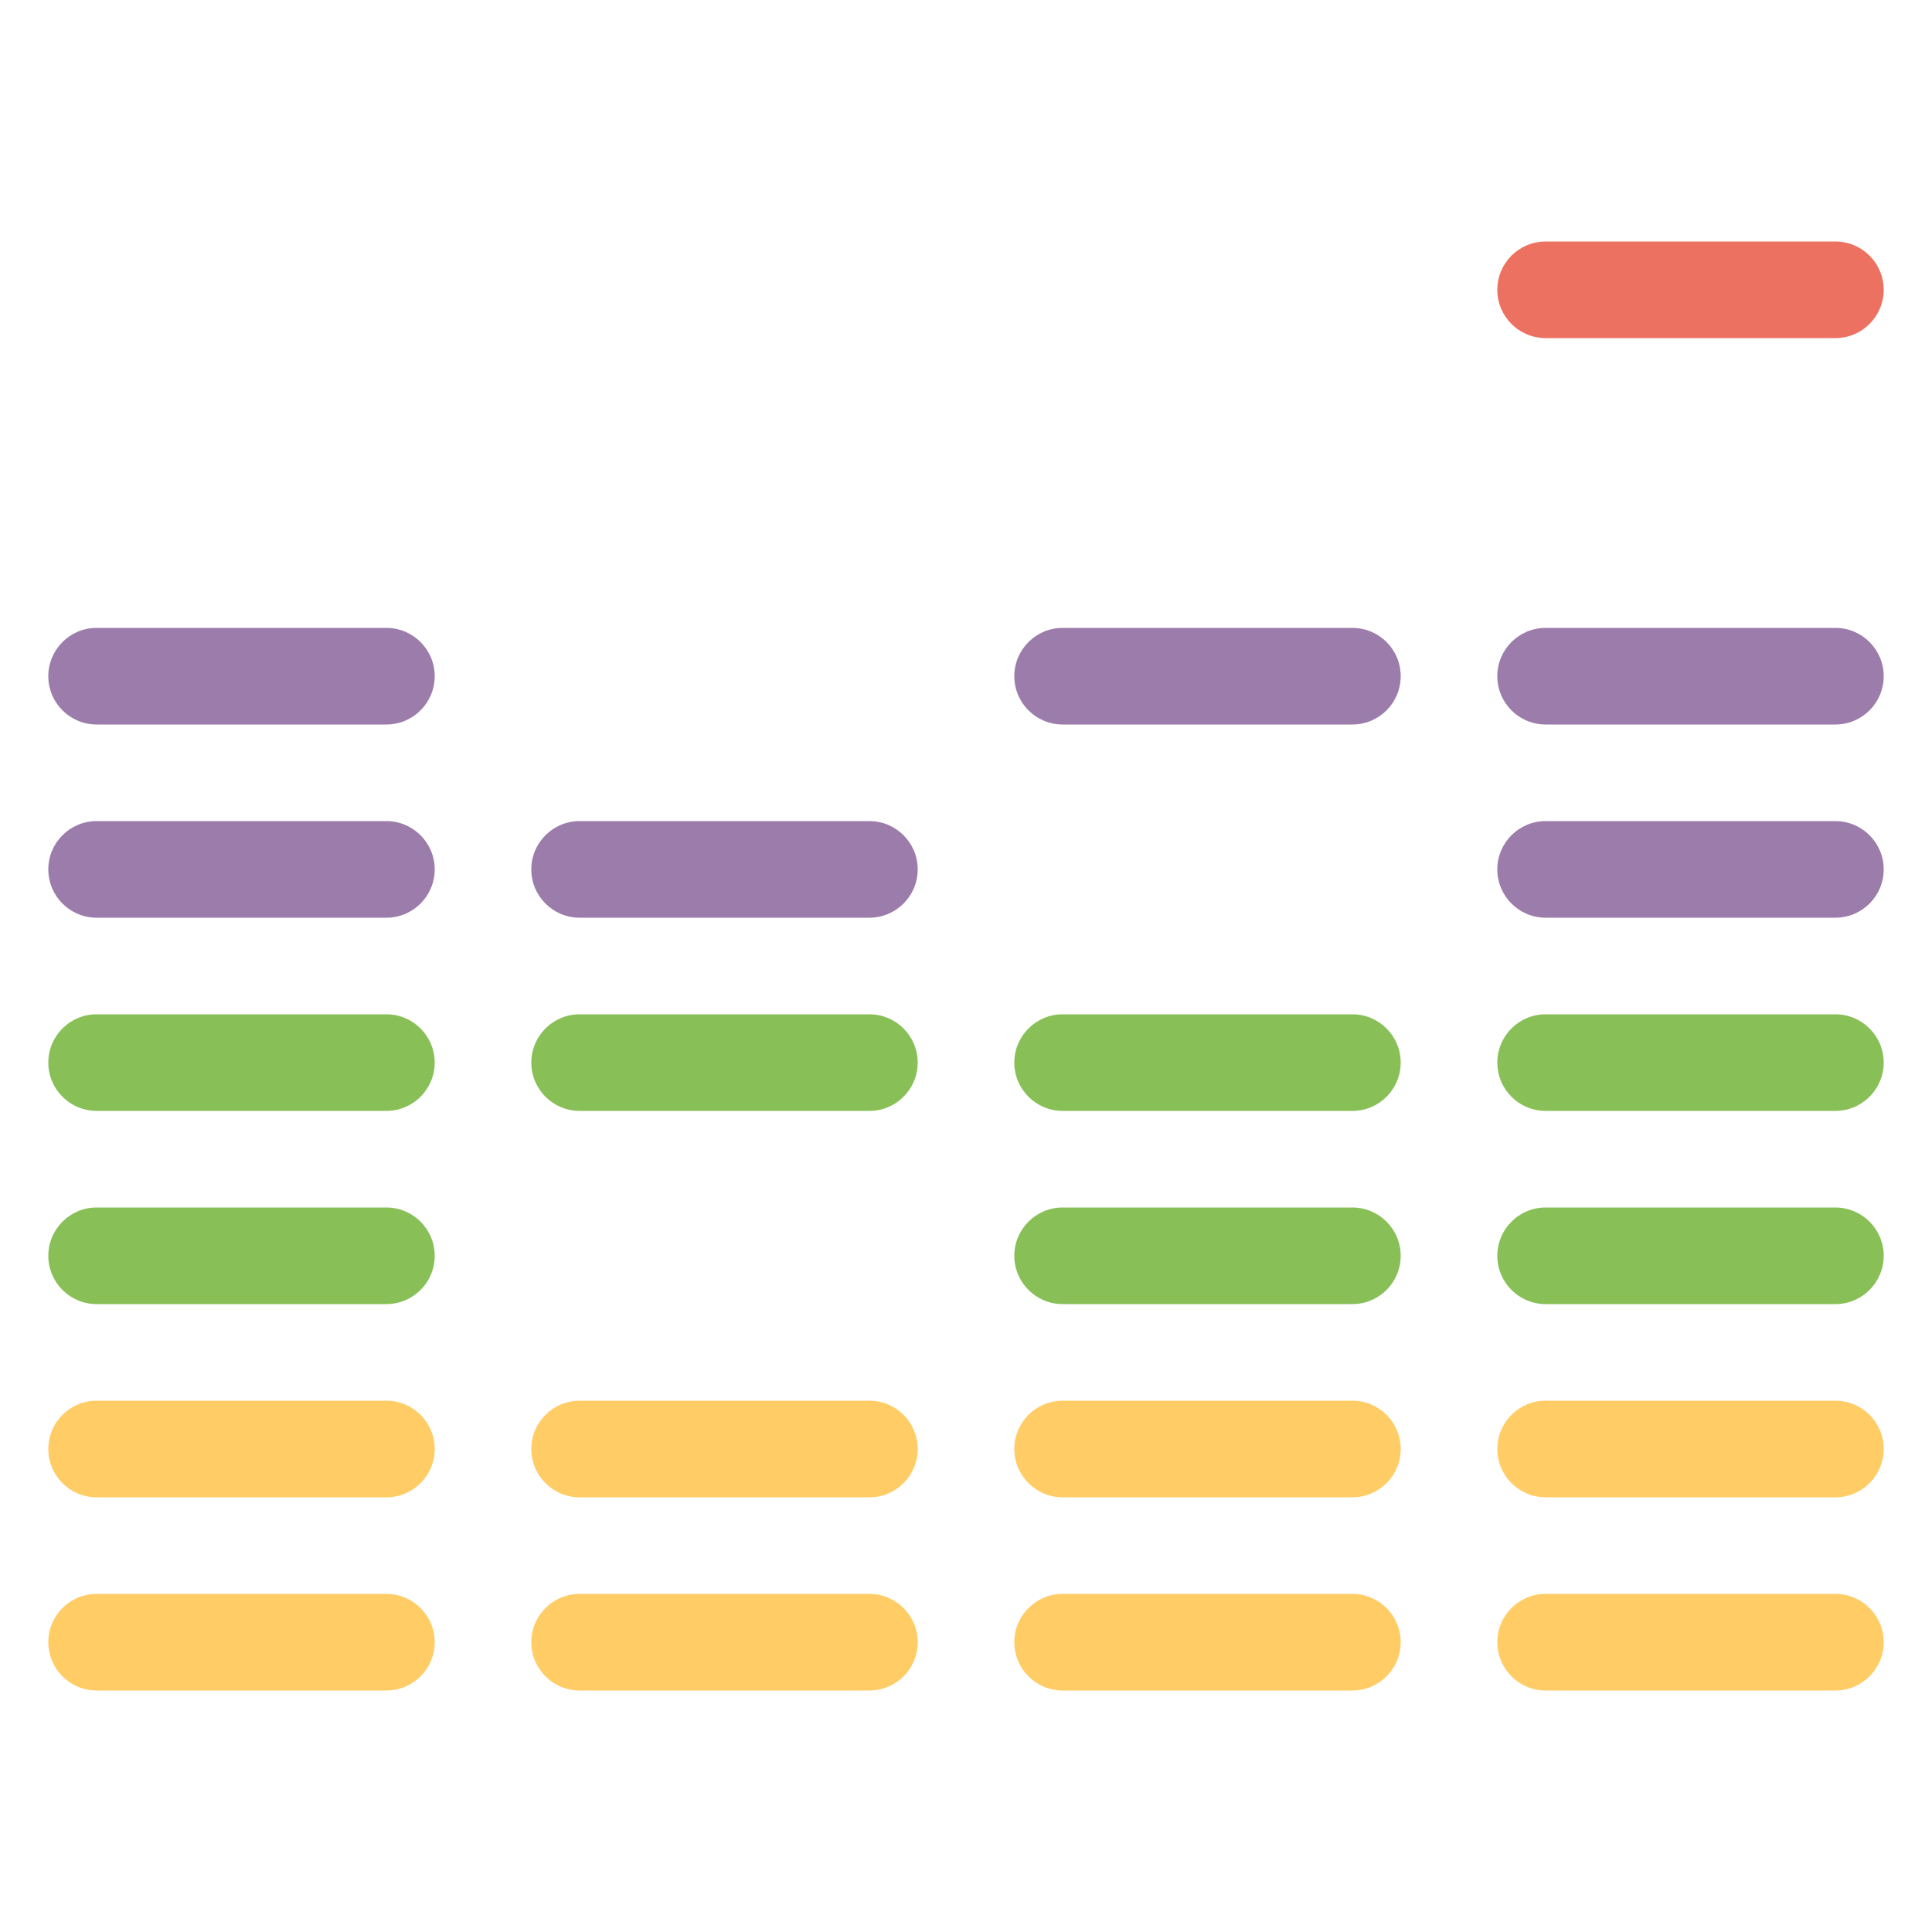
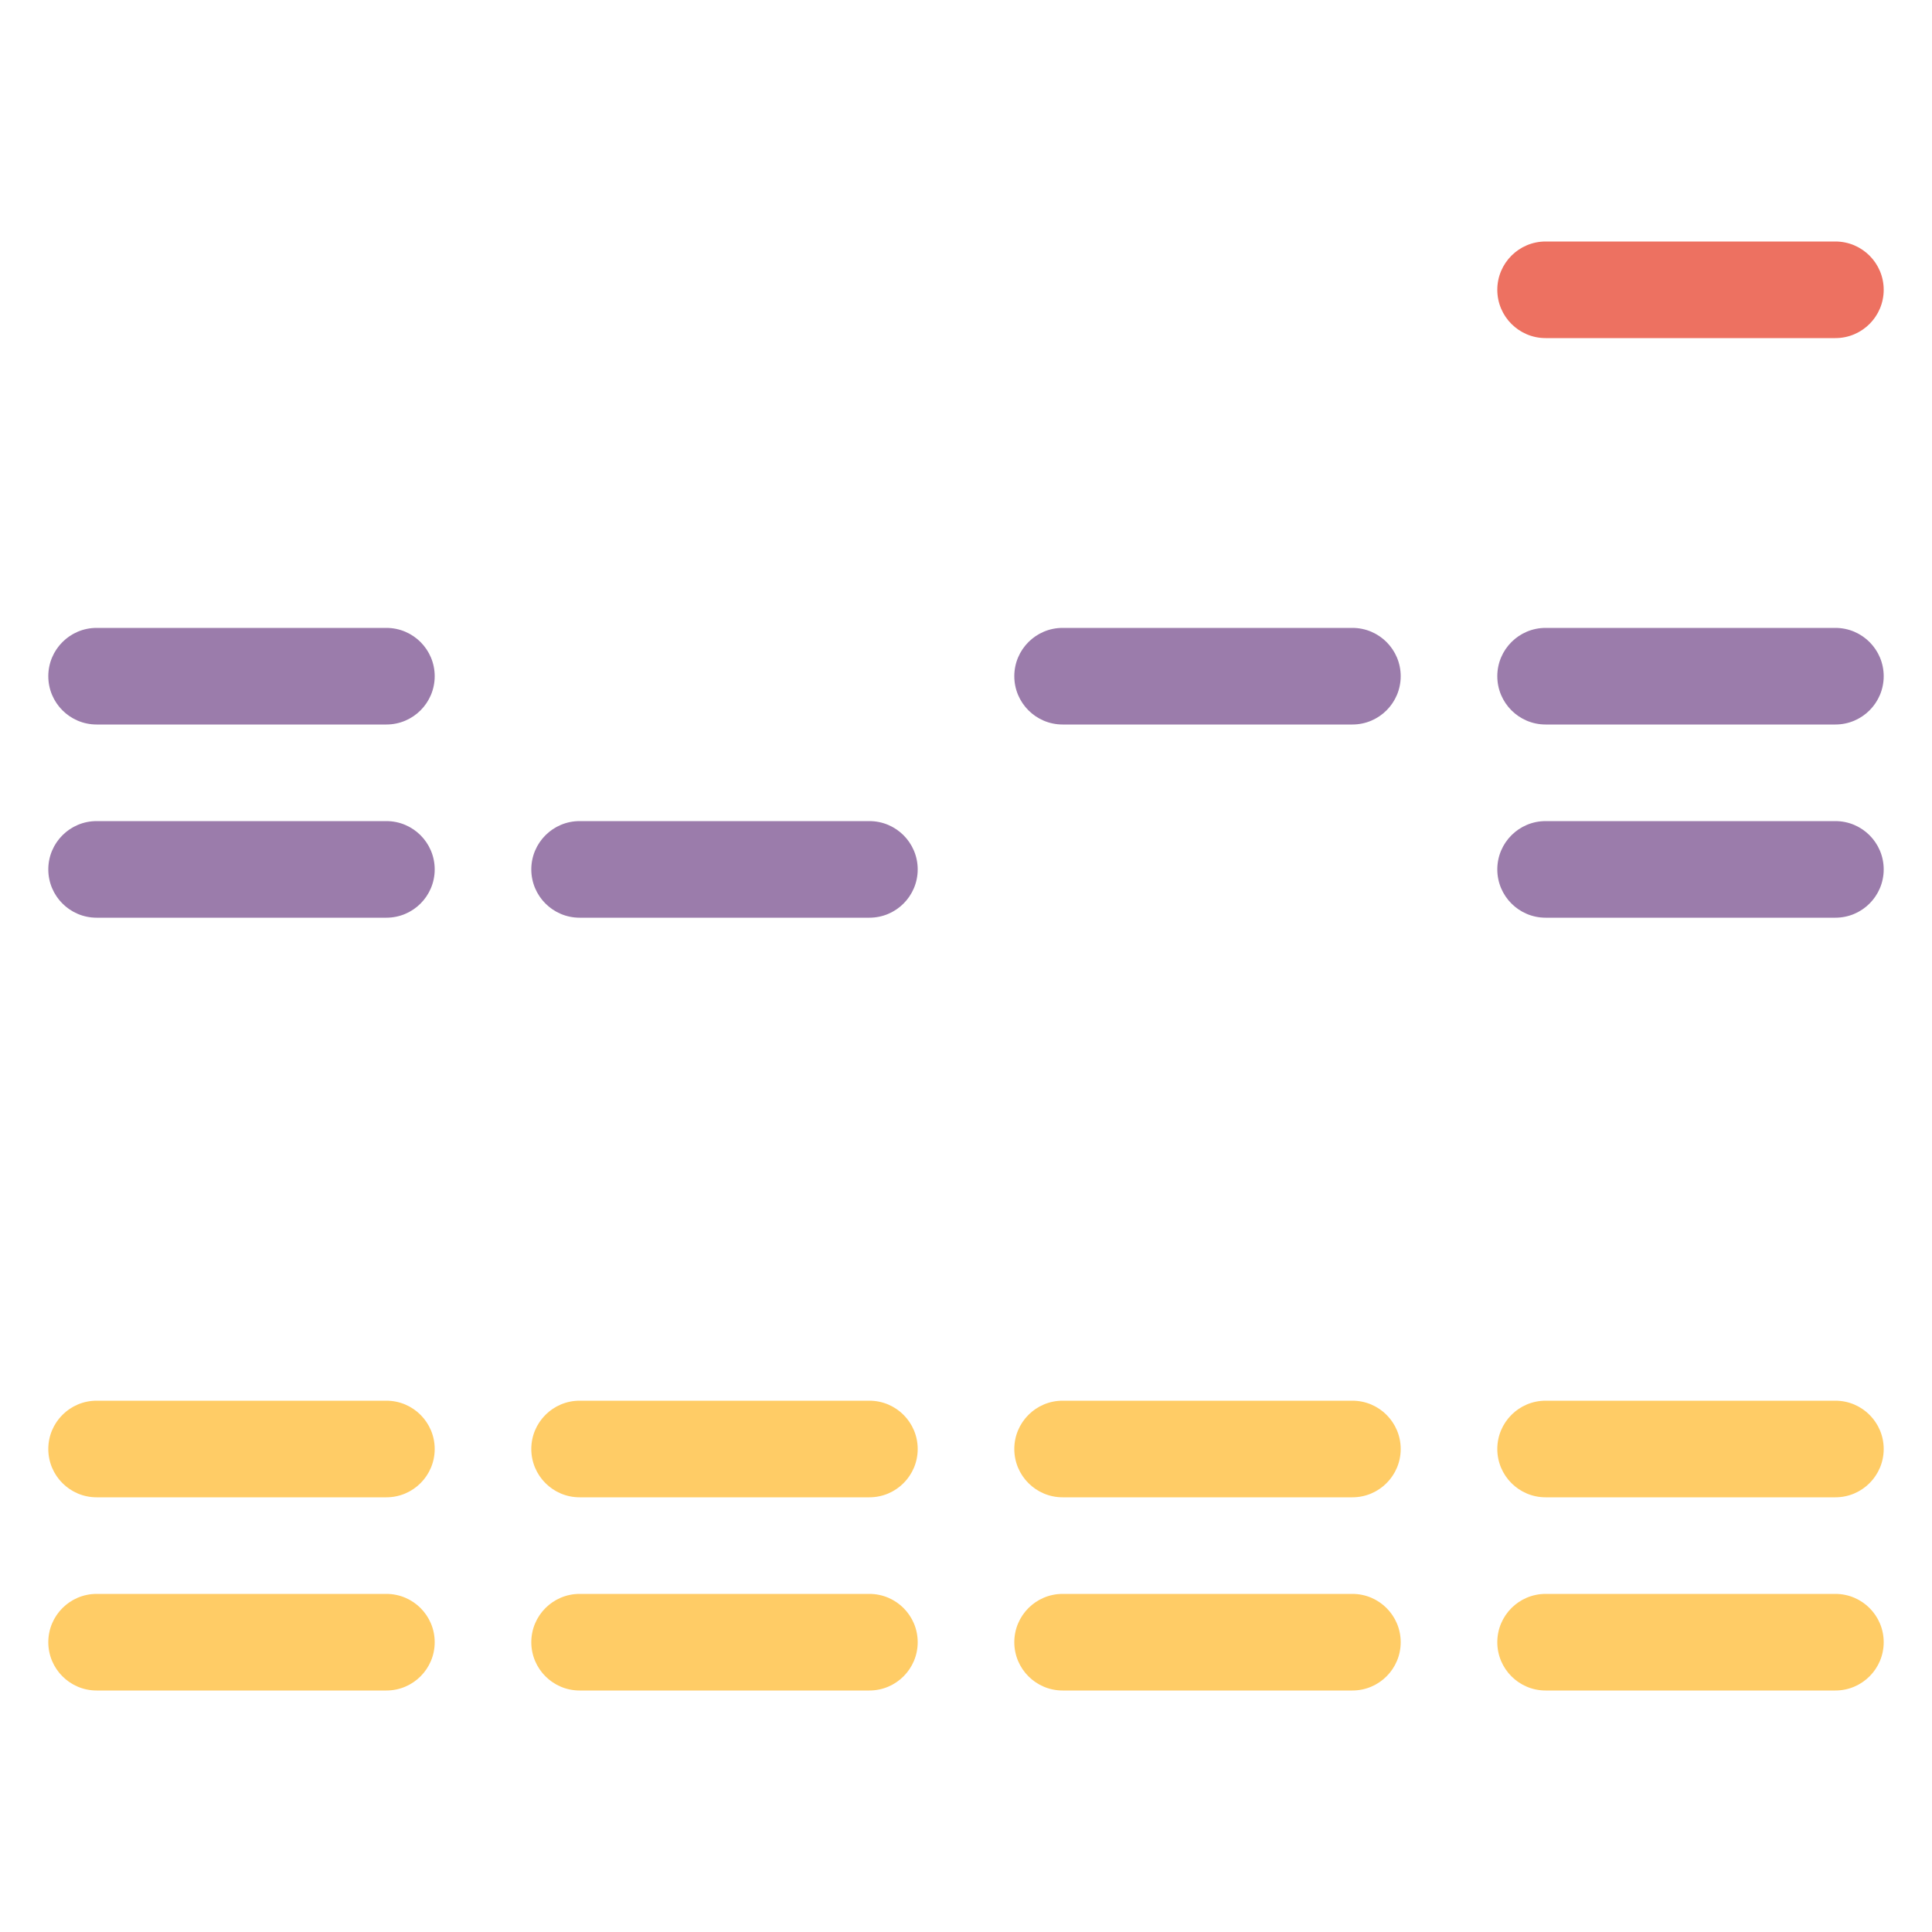
<svg xmlns="http://www.w3.org/2000/svg" width="400" height="400" viewBox="-2 0 80 60">
  <g fill-rule="evenodd" clip-rule="evenodd">
    <path d="M14,56H2c-1.104,0-2,0.896-2,2s0.896,2,2,2h12c1.104,0,2-0.896,2-2S15.104,56,14,56z M34,56H22c-1.104,0-2,0.896-2,2s0.896,2,2,2h12c1.104,0,2-0.896,2-2S35.104,56,34,56z M54,56H42c-1.104,0-2,0.896-2,2s0.896,2,2,2h12c1.104,0,2-0.896,2-2S55.104,56,54,56z M74,56H62c-1.104,0-2,0.896-2,2s0.896,2,2,2h12c1.104,0,2-0.896,2-2S75.104,56,74,56z" style="fill:#FFCC66" />
    <path d="M14,48H2c-1.104,0-2,0.896-2,2s0.896,2,2,2h12c1.104,0,2-0.896,2-2S15.104,48,14,48z M34,48H22c-1.104,0-2,0.896-2,2s0.896,2,2,2h12c1.104,0,2-0.896,2-2S35.104,48,34,48z M54,48H42c-1.104,0-2,0.896-2,2s0.896,2,2,2h12c1.104,0,2-0.896,2-2S55.104,48,54,48z M74,48H62c-1.104,0-2,0.896-2,2s0.896,2,2,2h12c1.104,0,2-0.896,2-2S75.104,48,74,48z" style="fill:#FFCC66" />
-     <path d="M14,40H2c-1.104,0-2,0.896-2,2s0.896,2,2,2h12c1.104,0,2-0.896,2-2S15.104,40,14,40z M54,40H42c-1.104,0-2,0.896-2,2s0.896,2,2,2h12c1.104,0,2-0.896,2-2S55.104,40,54,40z M74,40H62c-1.104,0-2,0.896-2,2s0.896,2,2,2h12c1.104,0,2-0.896,2-2S75.104,40,74,40z" style="fill:#88C057" />
-     <path d="M14,32H2c-1.104,0-2,0.896-2,2s0.896,2,2,2h12c1.104,0,2-0.896,2-2S15.104,32,14,32z M34,32H22c-1.104,0-2,0.896-2,2s0.896,2,2,2h12c1.104,0,2-0.896,2-2S35.104,32,34,32z M54,32H42c-1.104,0-2,0.896-2,2s0.896,2,2,2h12c1.104,0,2-0.896,2-2S55.104,32,54,32z M74,32H62c-1.104,0-2,0.896-2,2s0.896,2,2,2h12c1.104,0,2-0.896,2-2S75.104,32,74,32z" style="fill:#88C057" />
    <path d="M14,24H2c-1.104,0-2,0.896-2,2s0.896,2,2,2h12c1.104,0,2-0.896,2-2S15.104,24,14,24z M34,24H22c-1.104,0-2,0.896-2,2s0.896,2,2,2h12c1.104,0,2-0.896,2-2S35.104,24,34,24z M74,24H62c-1.104,0-2,0.896-2,2s0.896,2,2,2h12c1.104,0,2-0.896,2-2S75.104,24,74,24z" style="fill:#9B7CAB" />
    <path d="M14,16H2c-1.104,0-2,0.896-2,2s0.896,2,2,2h12c1.104,0,2-0.896,2-2S15.104,16,14,16z M54,16H42c-1.104,0-2,0.896-2,2s0.896,2,2,2h12c1.104,0,2-0.896,2-2S55.104,16,54,16z M74,16H62c-1.104,0-2,0.896-2,2s0.896,2,2,2h12c1.104,0,2-0.896,2-2S75.104,16,74,16z" style="fill:#9B7CAB" />
    <path d="M74,0H62c-1.104,0-2,0.896-2,2s0.896,2,2,2h12c1.104,0,2-0.896,2-2S75.104,0,74,0z" style="fill:#ED7161" />
  </g>
</svg>